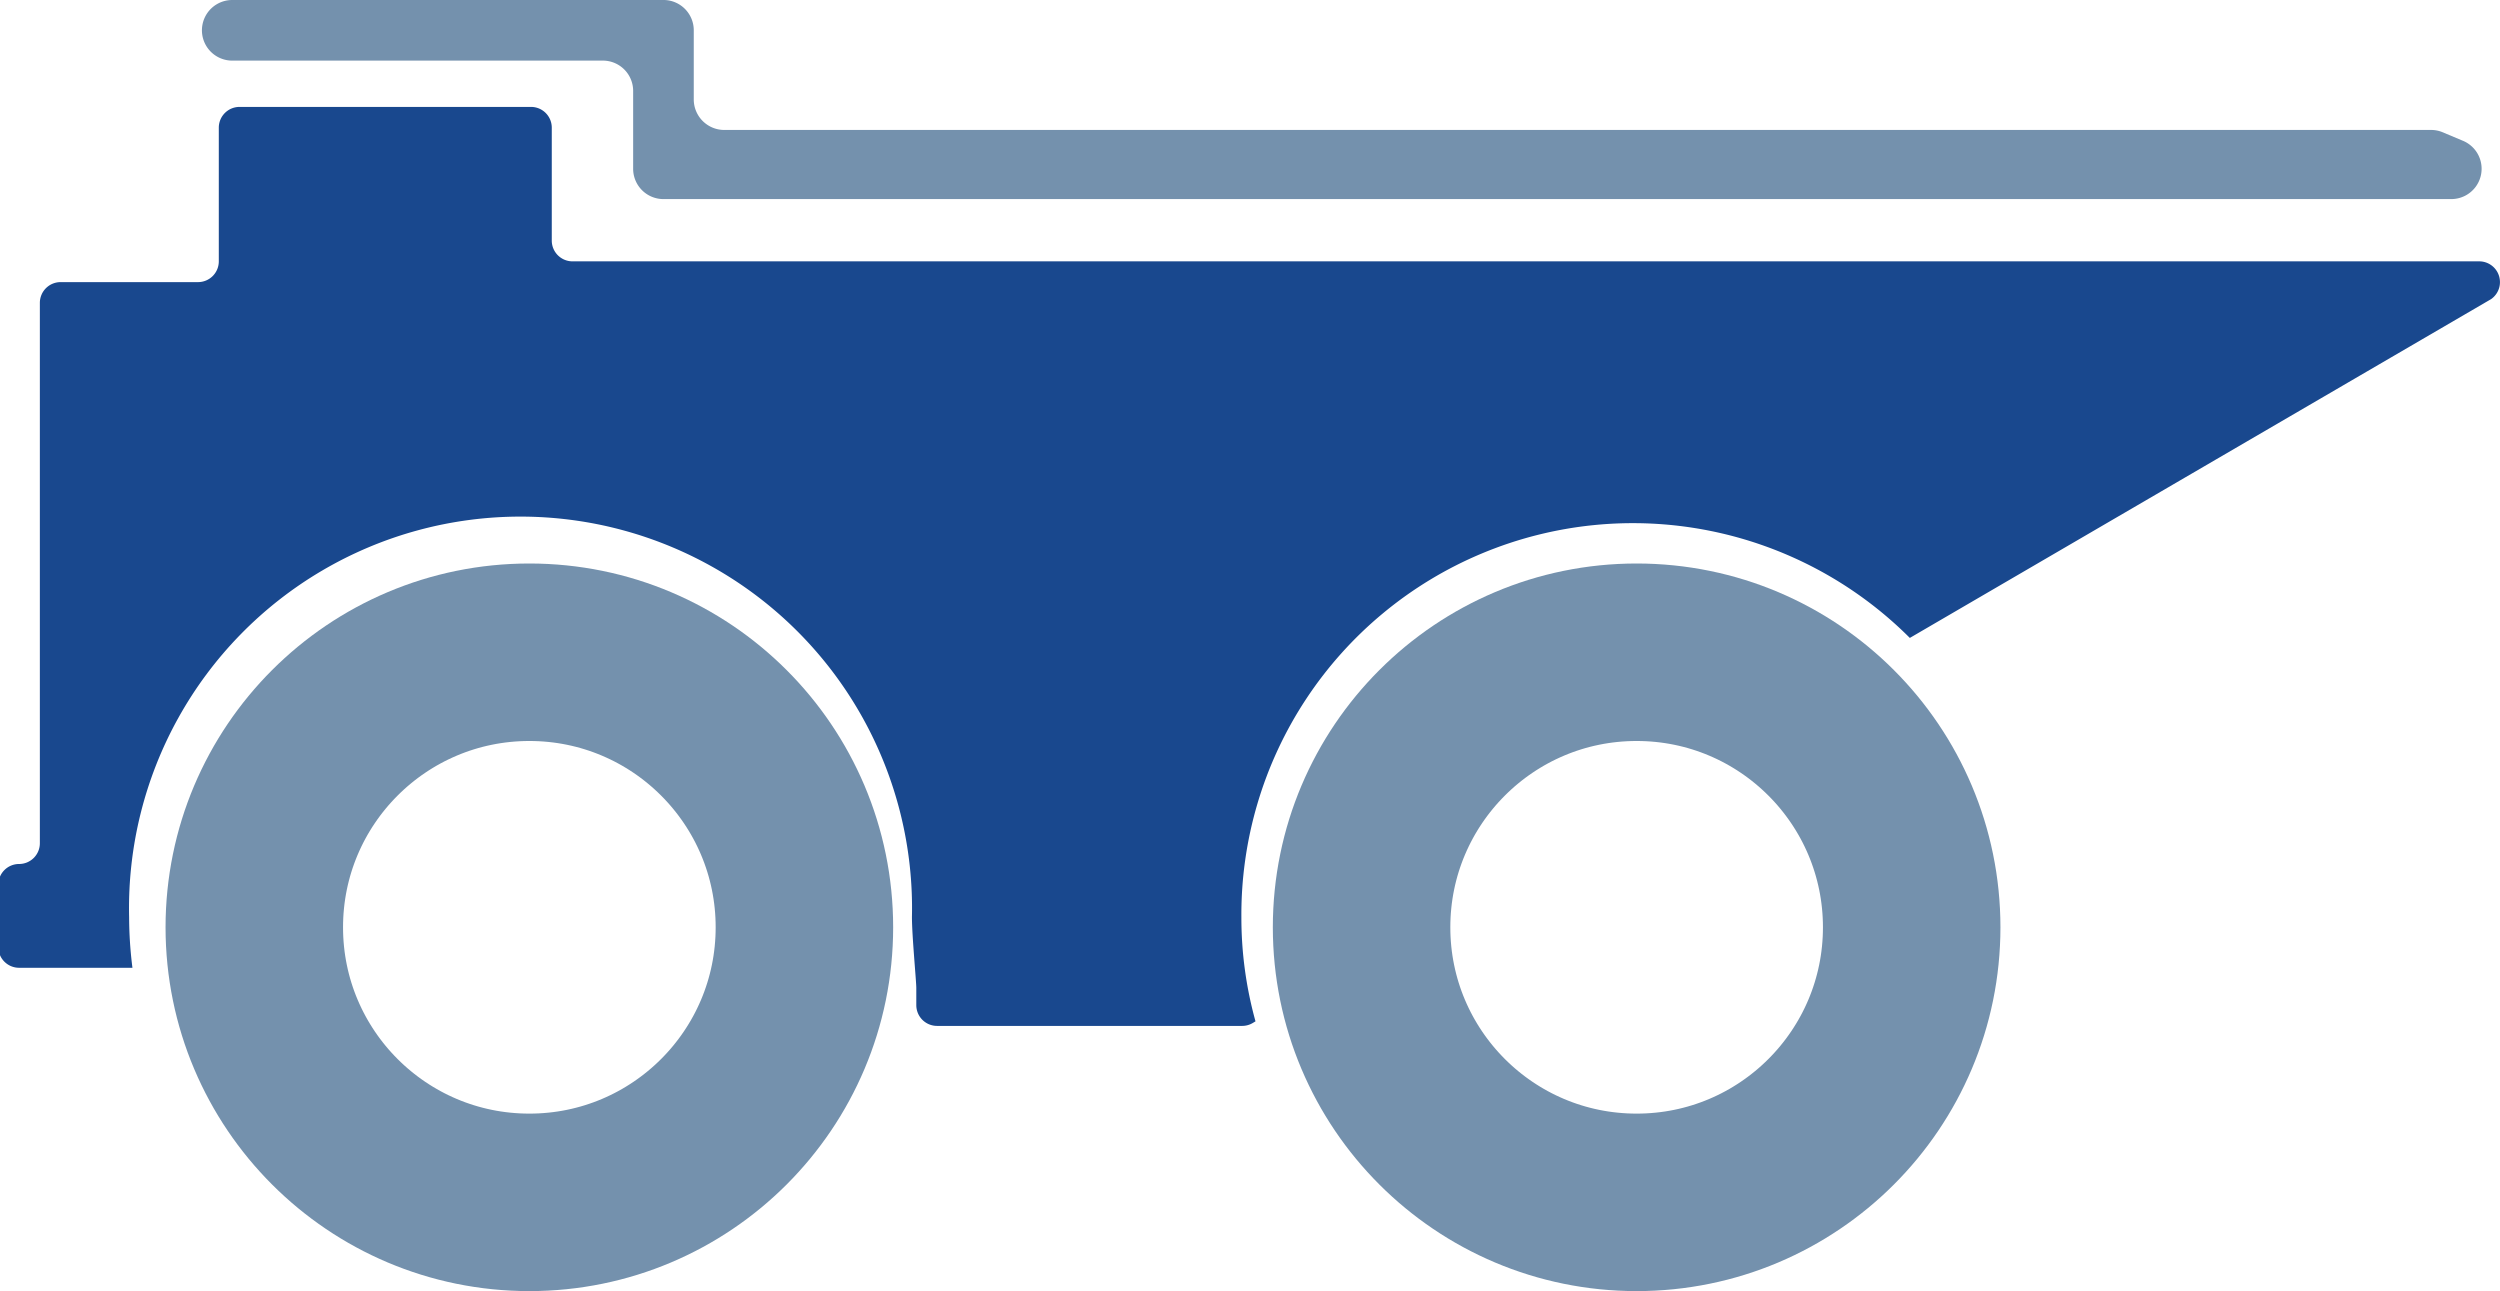
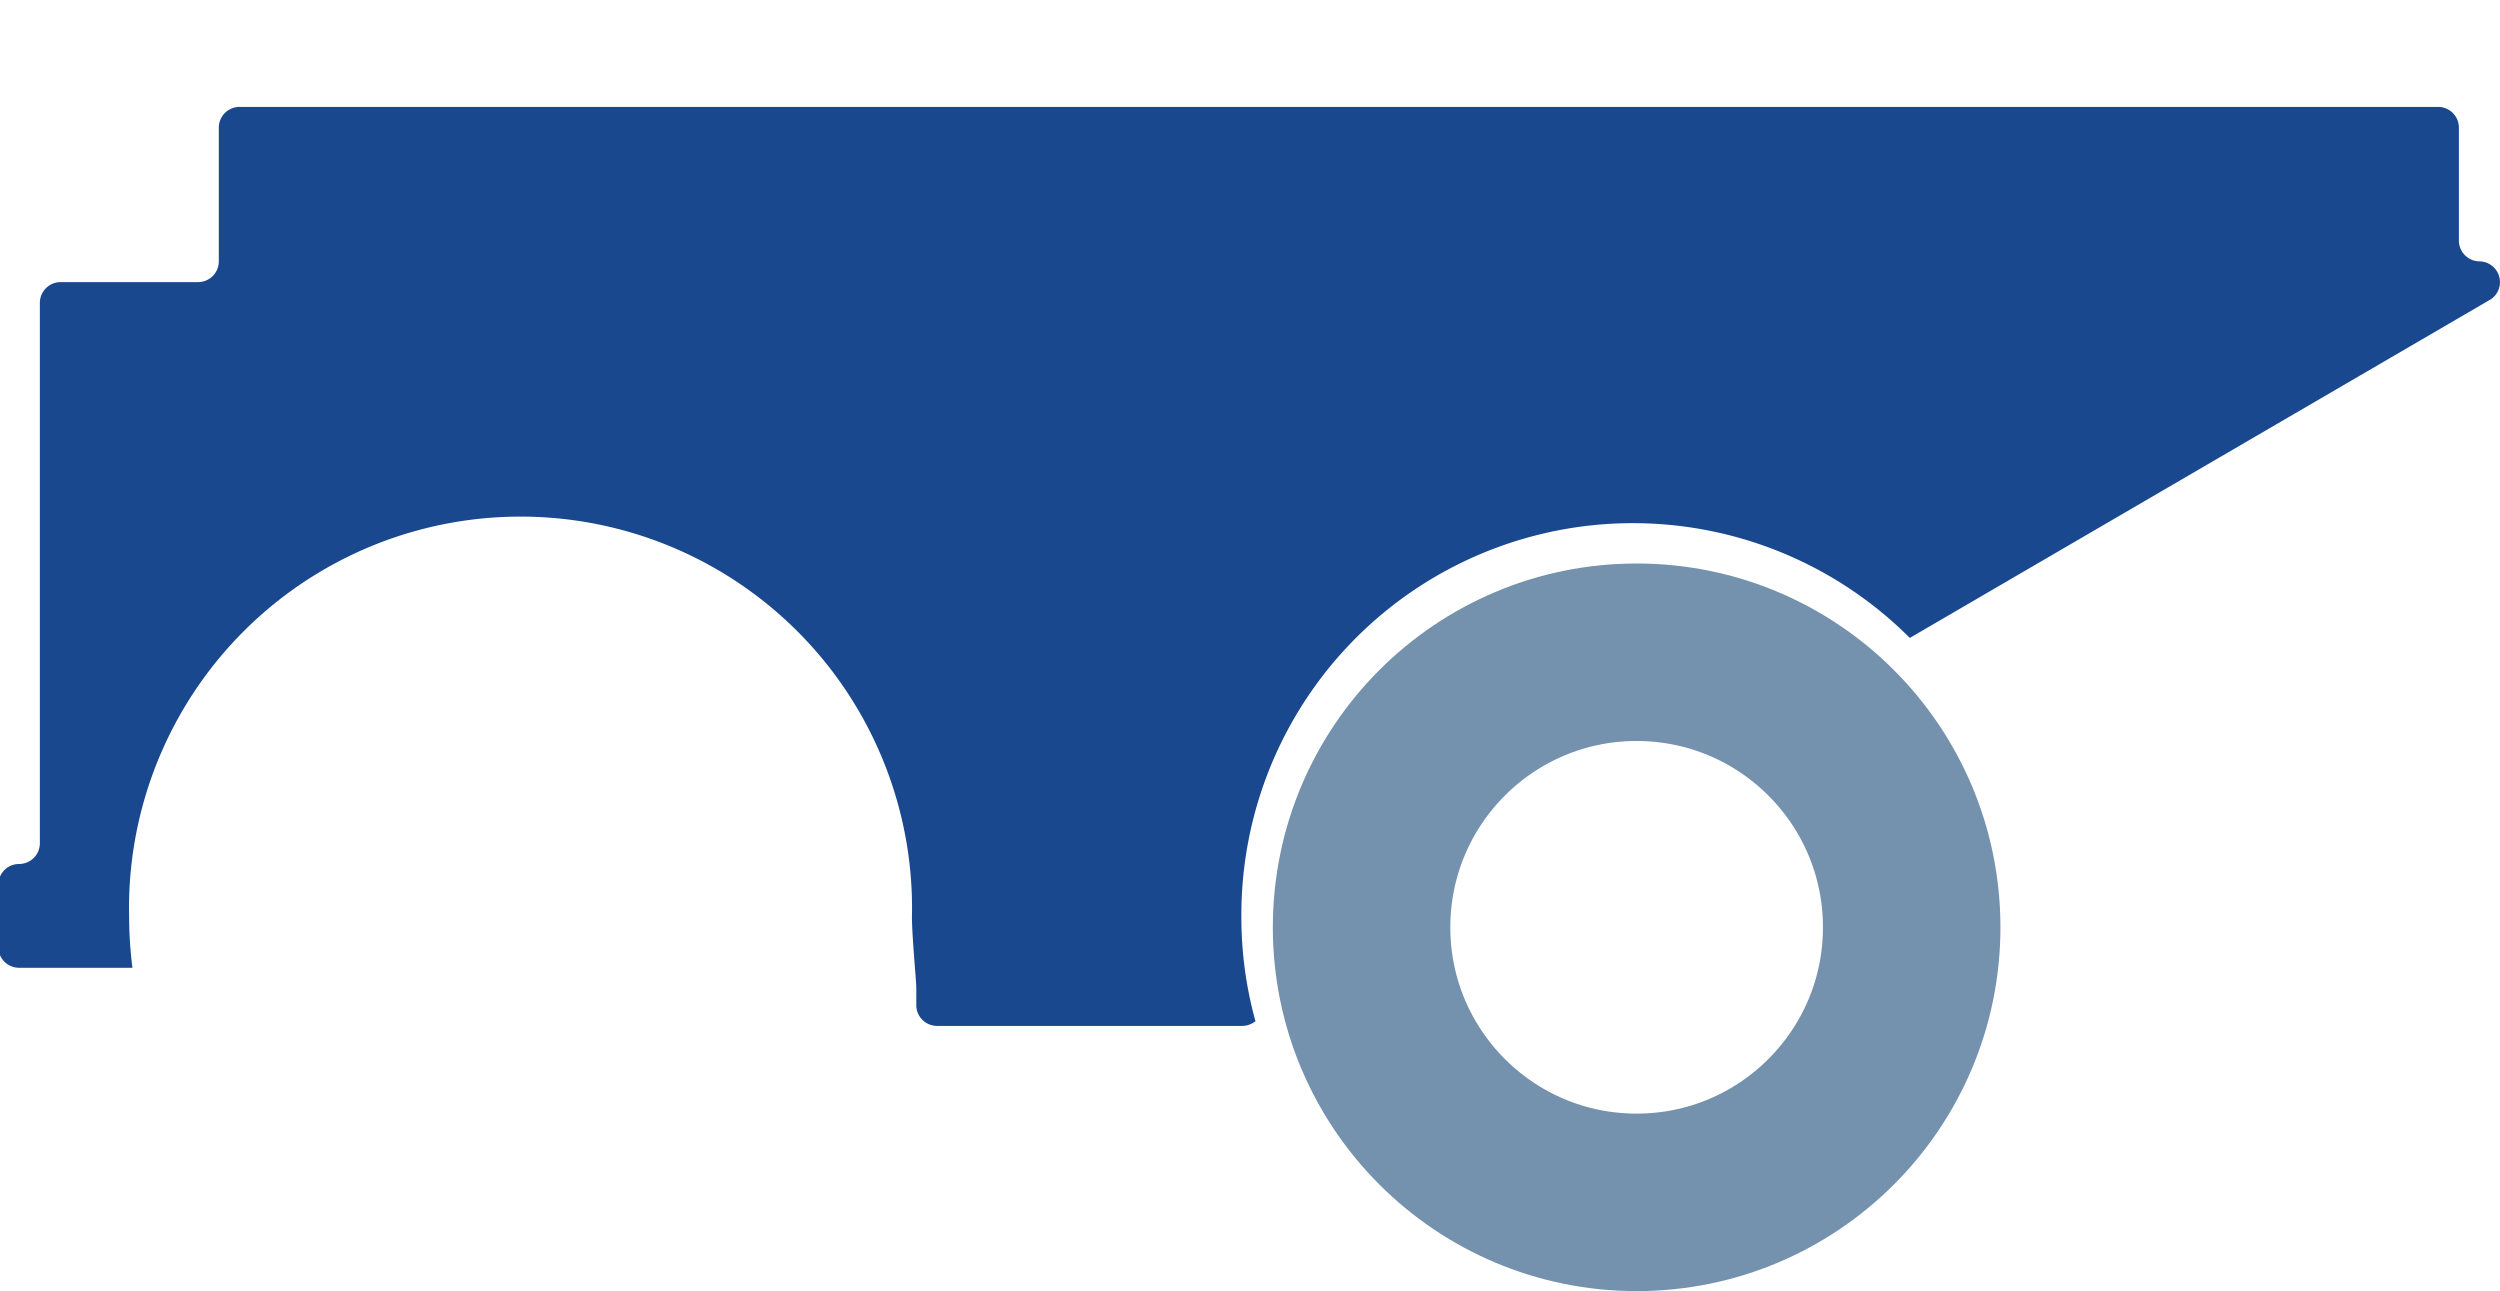
<svg xmlns="http://www.w3.org/2000/svg" viewBox="0 0 120.43 62.19">
  <defs>
    <style>.cls-1{fill:#19488e;}.cls-2{fill:none;stroke:#7491ad;stroke-miterlimit:10;stroke-width:8.55px;}.cls-3{fill:#7491ad;}</style>
  </defs>
  <title>Diamond_produced</title>
  <g id="Layer_2" data-name="Layer 2">
    <g id="Layer_1-2" data-name="Layer 1">
-       <path class="cls-1" d="M119.45,12.59H27.58a1,1,0,0,1-1-1V6.15a1,1,0,0,0-1-1H11.54a1,1,0,0,0-1,1v6.44a1,1,0,0,1-1,1H2.92a1,1,0,0,0-1,1V40.62a1,1,0,0,1-1,1,1,1,0,0,0-1,1v3a1,1,0,0,0,1,1H6.38a19.73,19.73,0,0,1-.16-2.44,18.86,18.86,0,1,1,37.71,0c0,.89.21,3.09.21,3.41v.83a1,1,0,0,0,1,1H59.84a1,1,0,0,0,.49-.13l.15-.09a18.67,18.67,0,0,1-.68-5A18.86,18.86,0,0,1,92,30.73l28-16.32A1,1,0,0,0,119.45,12.59Z" />
+       <path class="cls-1" d="M119.45,12.59a1,1,0,0,1-1-1V6.15a1,1,0,0,0-1-1H11.54a1,1,0,0,0-1,1v6.44a1,1,0,0,1-1,1H2.92a1,1,0,0,0-1,1V40.62a1,1,0,0,1-1,1,1,1,0,0,0-1,1v3a1,1,0,0,0,1,1H6.38a19.73,19.73,0,0,1-.16-2.44,18.86,18.86,0,1,1,37.71,0c0,.89.21,3.09.21,3.41v.83a1,1,0,0,0,1,1H59.84a1,1,0,0,0,.49-.13l.15-.09a18.67,18.67,0,0,1-.68-5A18.86,18.86,0,0,1,92,30.73l28-16.32A1,1,0,0,0,119.45,12.59Z" />
      <circle class="cls-2" cx="78.84" cy="44.67" r="13.25" />
-       <circle class="cls-2" cx="25.5" cy="44.67" r="13.25" />
-       <path class="cls-3" d="M11.19,2.92H29A1.46,1.46,0,0,1,30.5,4.38V8.13A1.46,1.46,0,0,0,32,9.59H118.1a1.46,1.46,0,0,0,.54-2.81l-1-.42a1.44,1.44,0,0,0-.54-.1H34.89A1.47,1.47,0,0,1,33.42,4.8V1.46A1.46,1.46,0,0,0,32,0H11.19a1.47,1.47,0,0,0-.74.2h0A1.46,1.46,0,0,0,11.19,2.92Z" />
    </g>
  </g>
</svg>